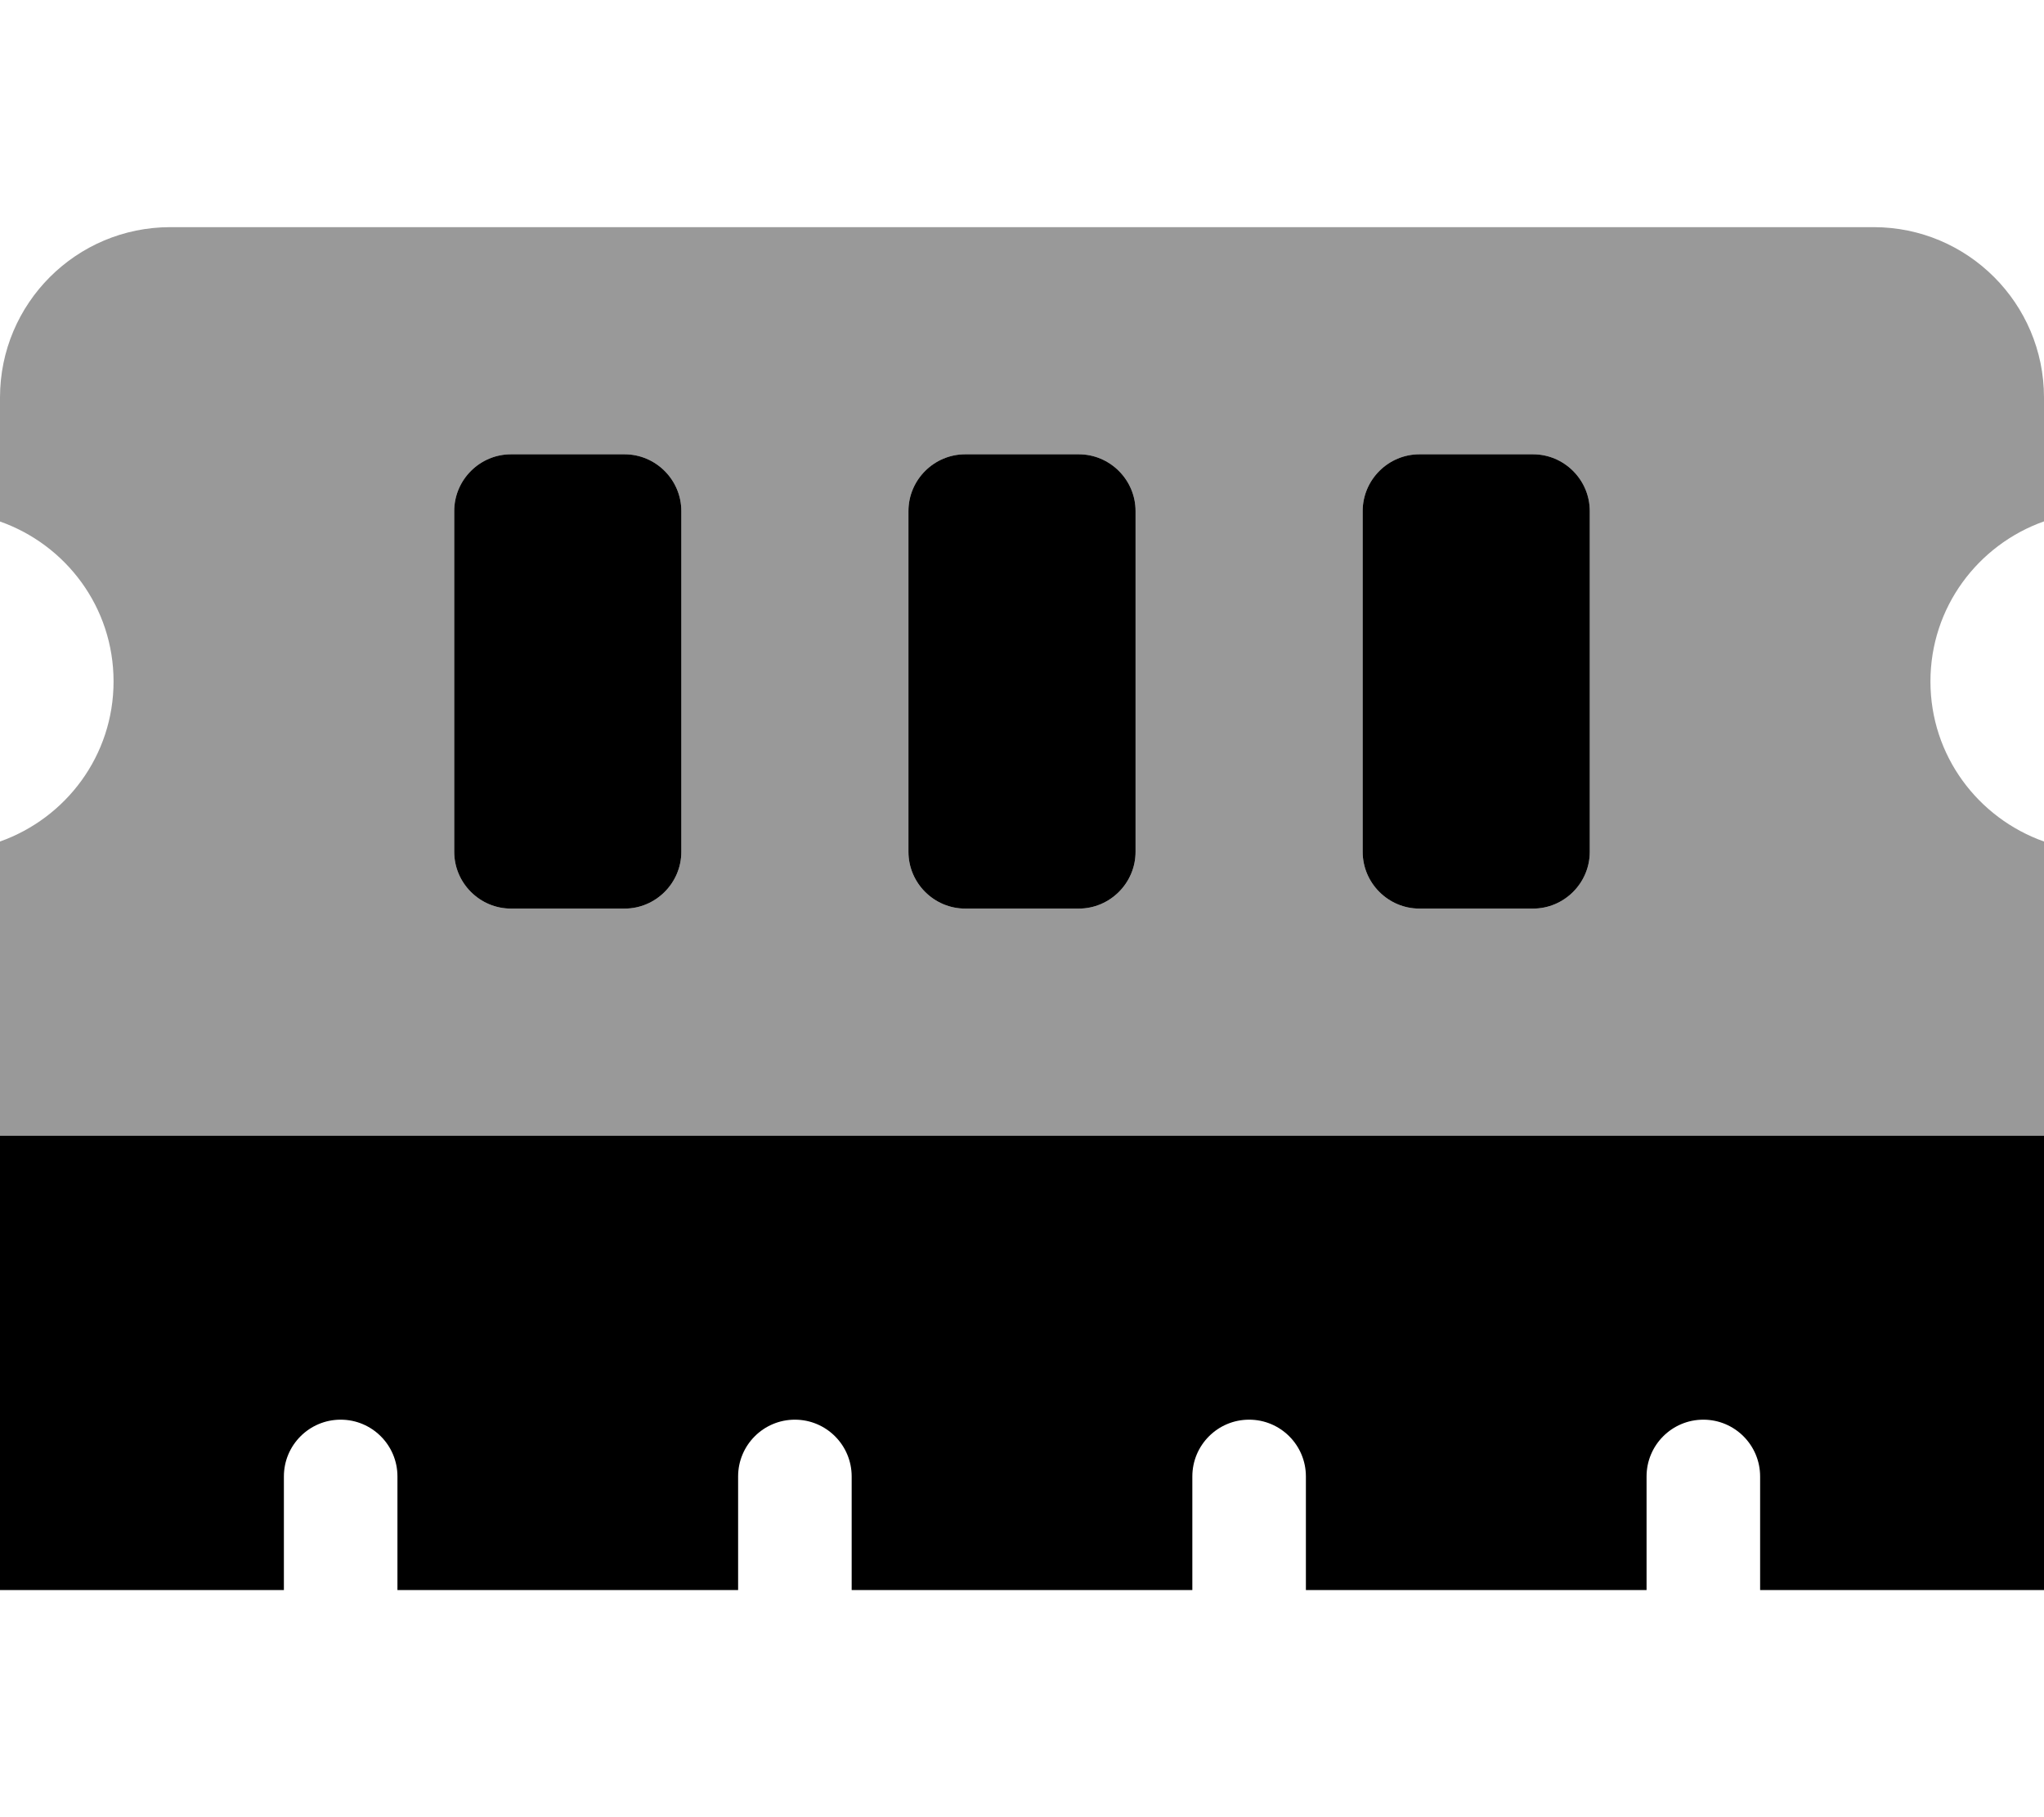
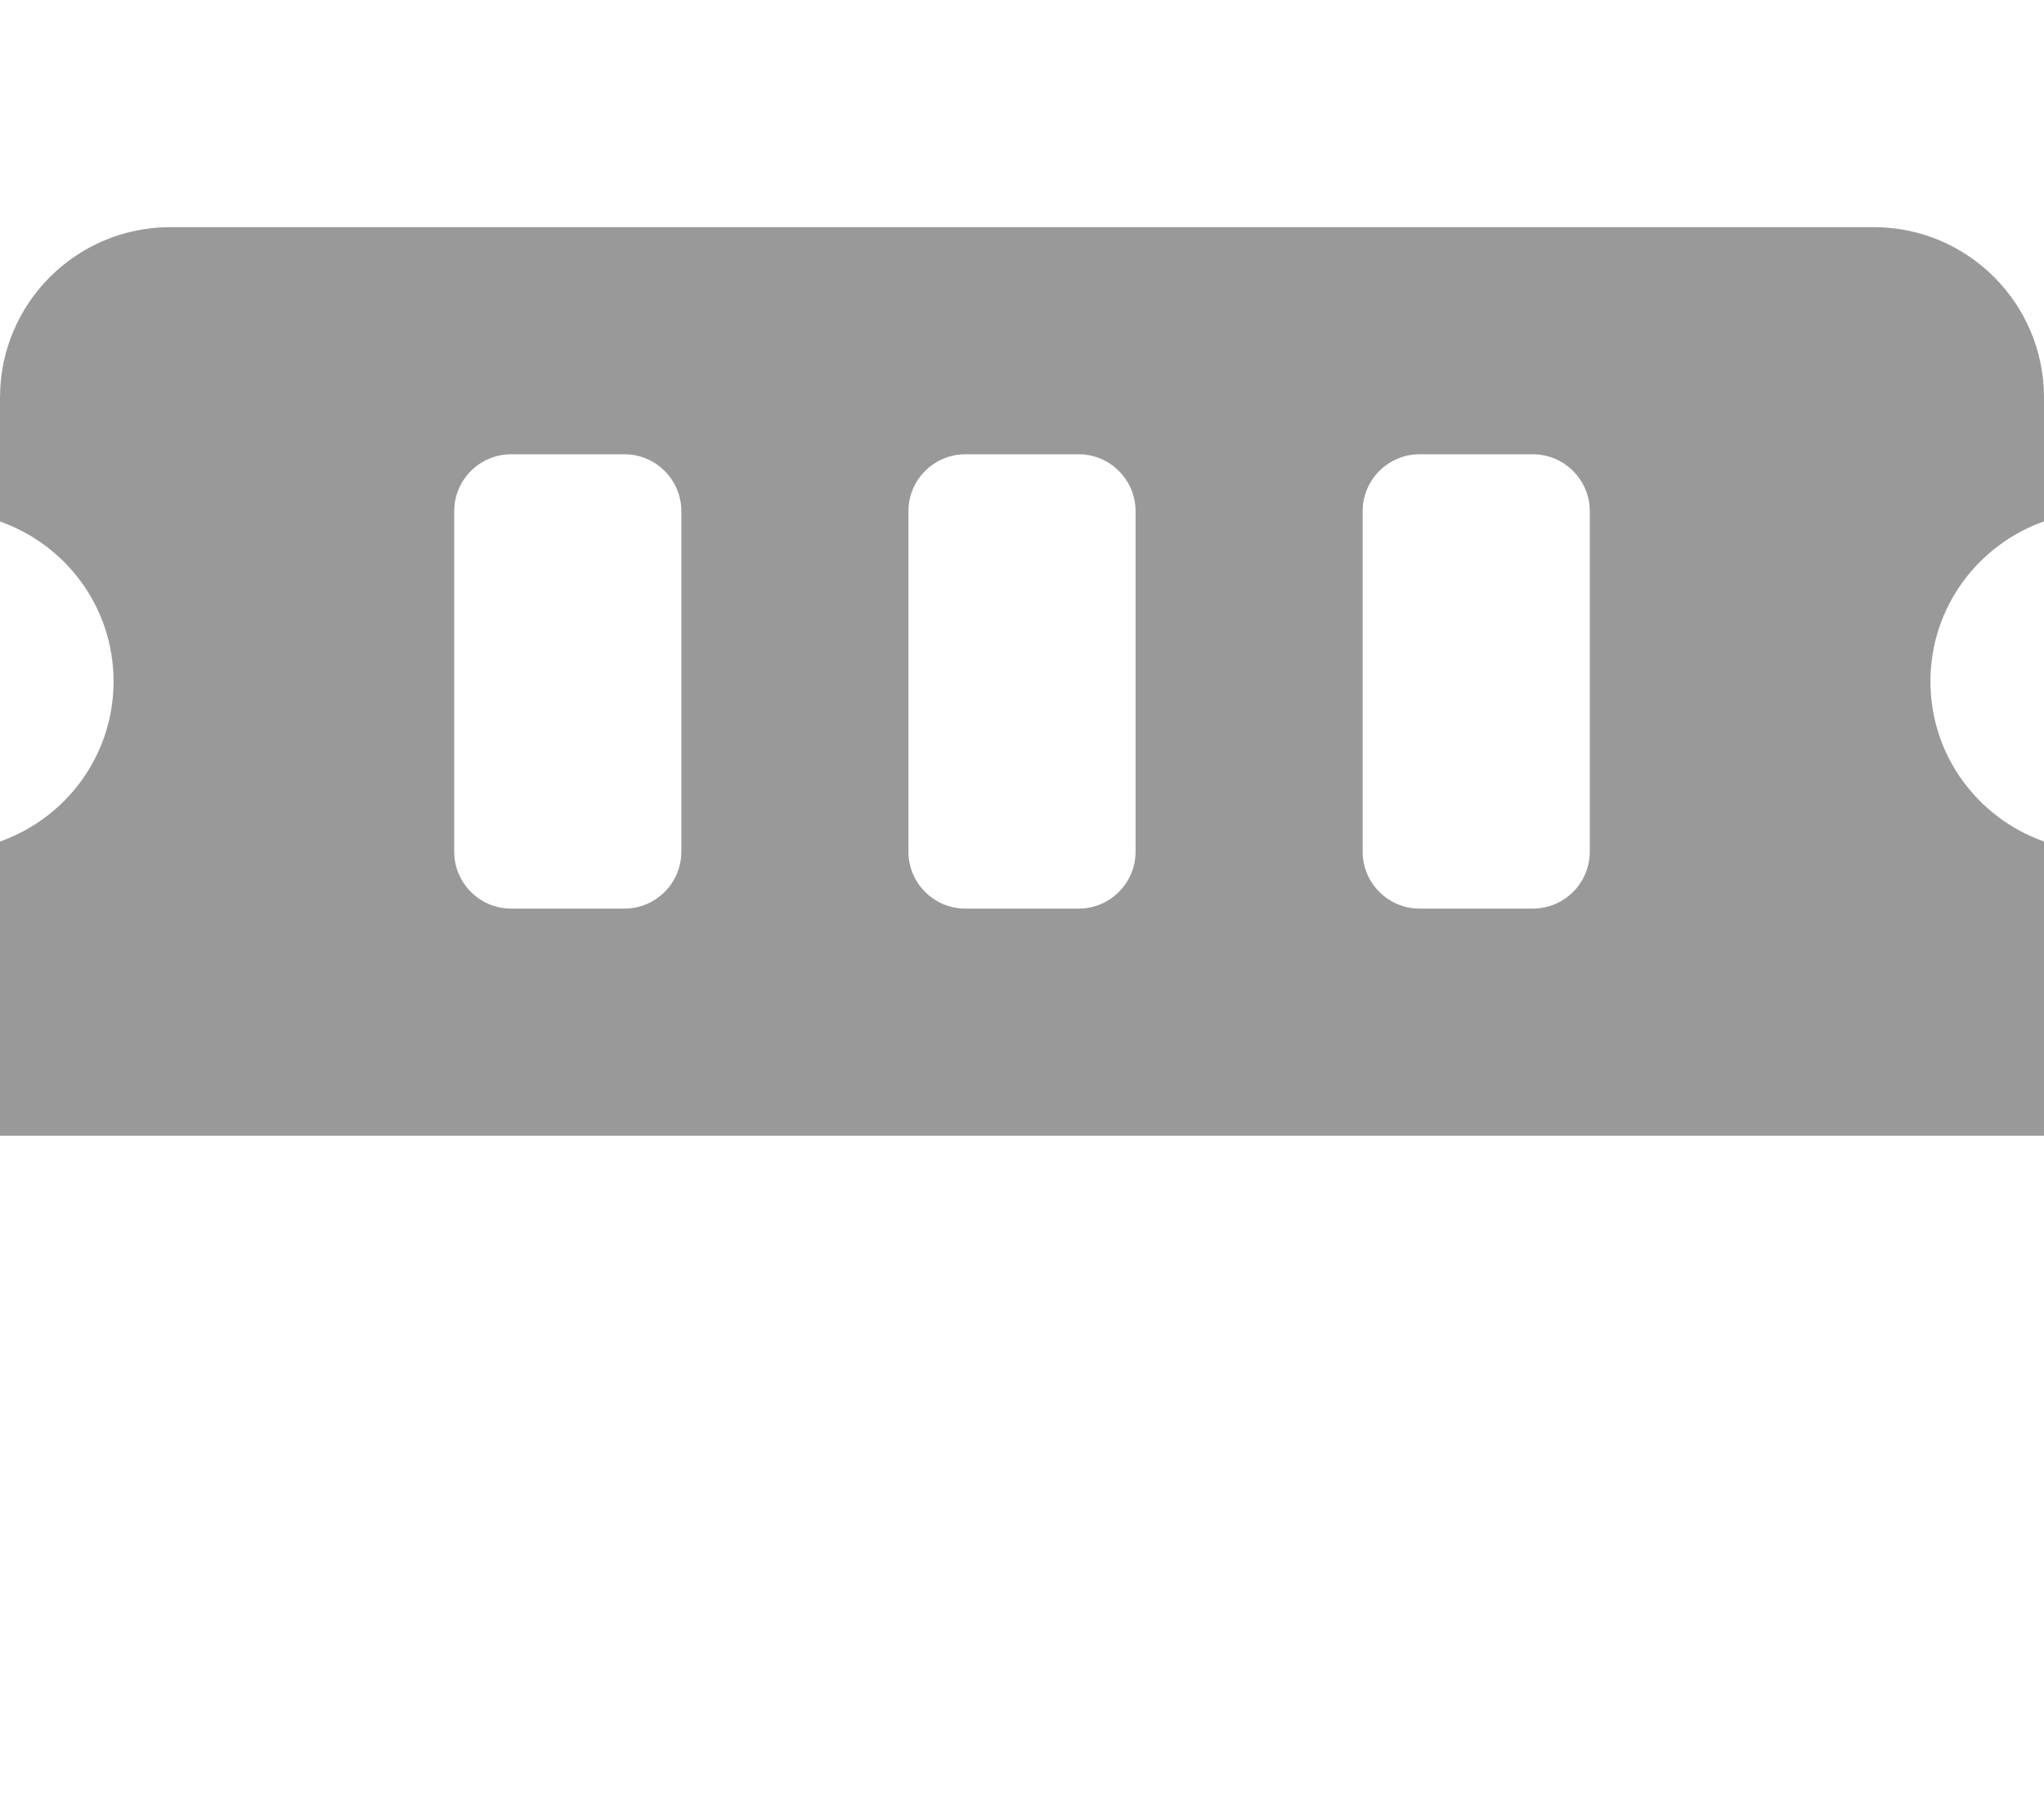
<svg xmlns="http://www.w3.org/2000/svg" viewBox="0 0 576 512">
  <defs>
    <style>.fa-secondary{opacity:.4}</style>
  </defs>
-   <path class="fa-primary" d="M400 256h32C440.8 256 448 248.8 448 240v-96C448 135.2 440.8 128 432 128h-32C391.2 128 384 135.2 384 144v96C384 248.8 391.2 256 400 256zM272 256h32C312.8 256 320 248.8 320 240v-96C320 135.2 312.8 128 304 128h-32C263.2 128 256 135.2 256 144v96C256 248.8 263.2 256 272 256zM144 256h32C184.8 256 192 248.8 192 240v-96C192 135.2 184.8 128 176 128h-32C135.2 128 128 135.2 128 144v96C128 248.8 135.2 256 144 256zM0 320v128h80v-32c0-8.836 7.164-16 16-16c8.838 0 16 7.164 16 16v32h96v-32c0-8.836 7.164-16 16-16c8.838 0 16 7.164 16 16v32h96v-32c0-8.836 7.164-16 16-16c8.838 0 16 7.164 16 16v32h96v-32c0-8.836 7.164-16 16-16c8.838 0 16 7.164 16 16v32H576v-128H0z" />
  <path class="fa-secondary" d="M576 146.9V112C576 85.49 554.5 64 528 64h-480C21.49 64 0 85.49 0 112v34.94C18.6 153.5 32 171.1 32 192S18.6 230.5 0 237.1V320h576V237.1C557.4 230.5 544 212.9 544 192S557.4 153.5 576 146.9zM192 240C192 248.8 184.8 256 176 256h-32C135.2 256 128 248.8 128 240v-96C128 135.2 135.2 128 144 128h32C184.8 128 192 135.2 192 144V240zM320 240C320 248.8 312.8 256 304 256h-32C263.2 256 256 248.8 256 240v-96C256 135.2 263.2 128 272 128h32C312.8 128 320 135.2 320 144V240zM448 240C448 248.8 440.8 256 432 256h-32C391.2 256 384 248.8 384 240v-96C384 135.2 391.2 128 400 128h32C440.8 128 448 135.2 448 144V240z" />
</svg>